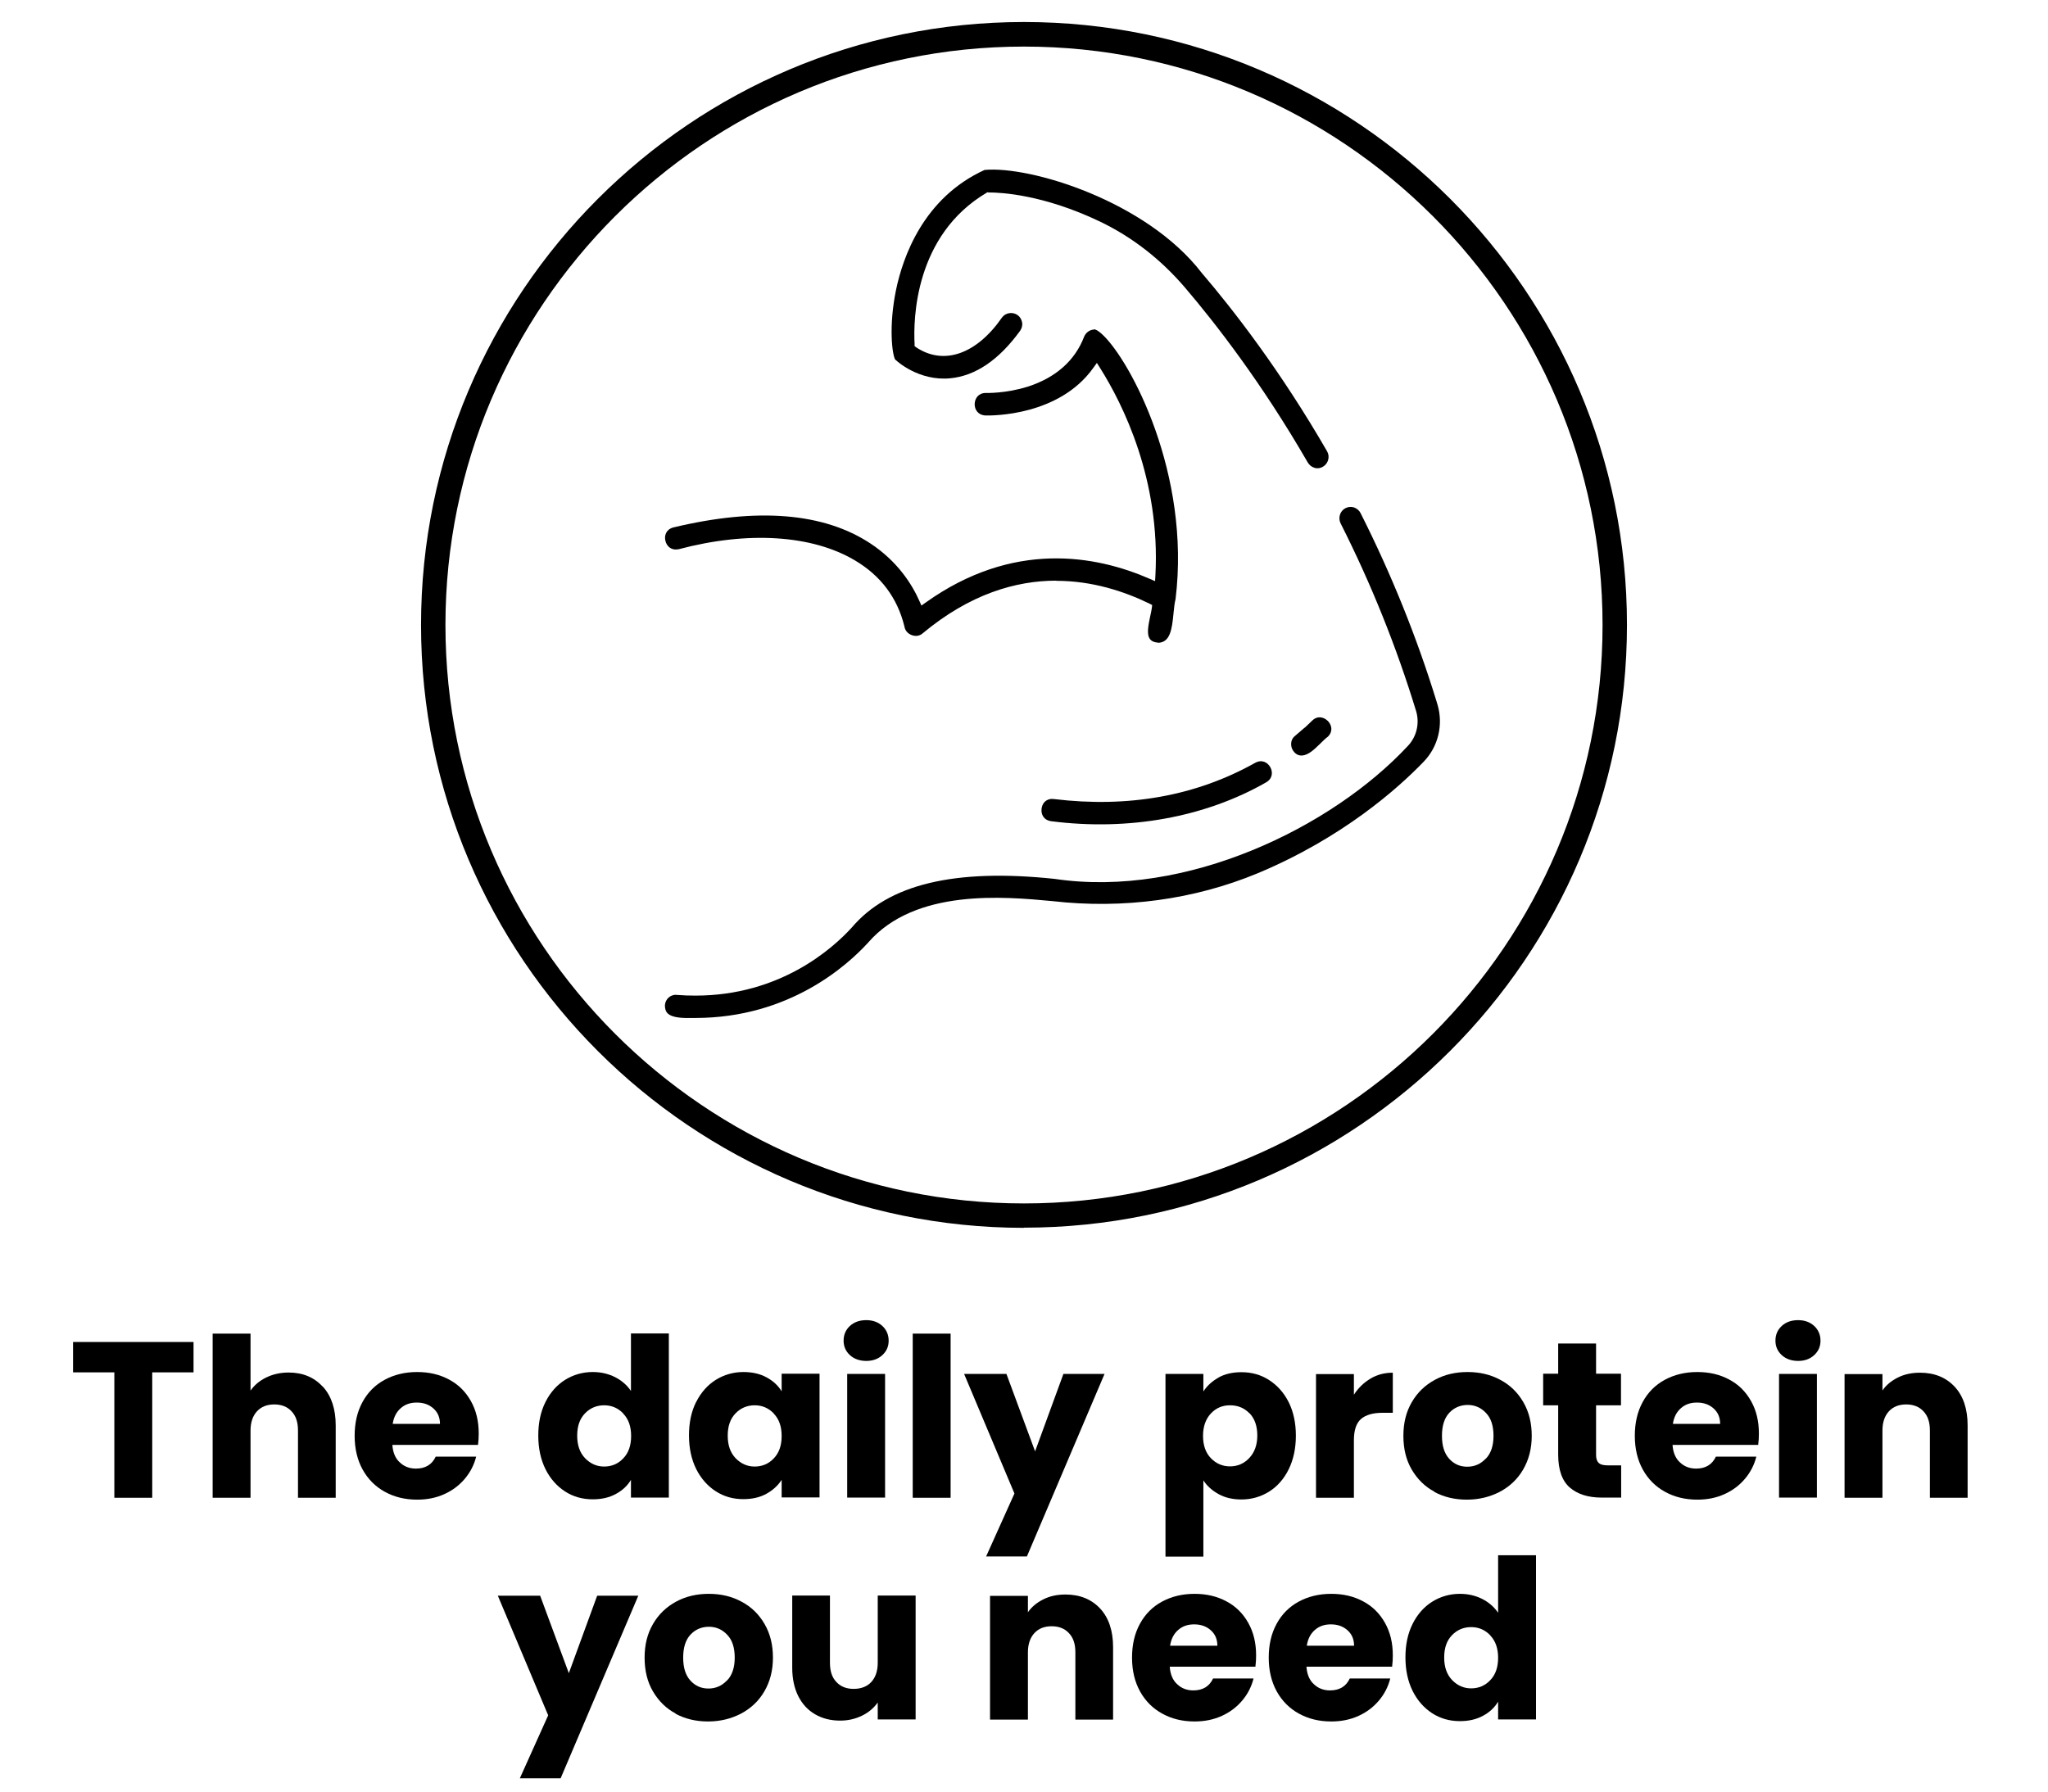
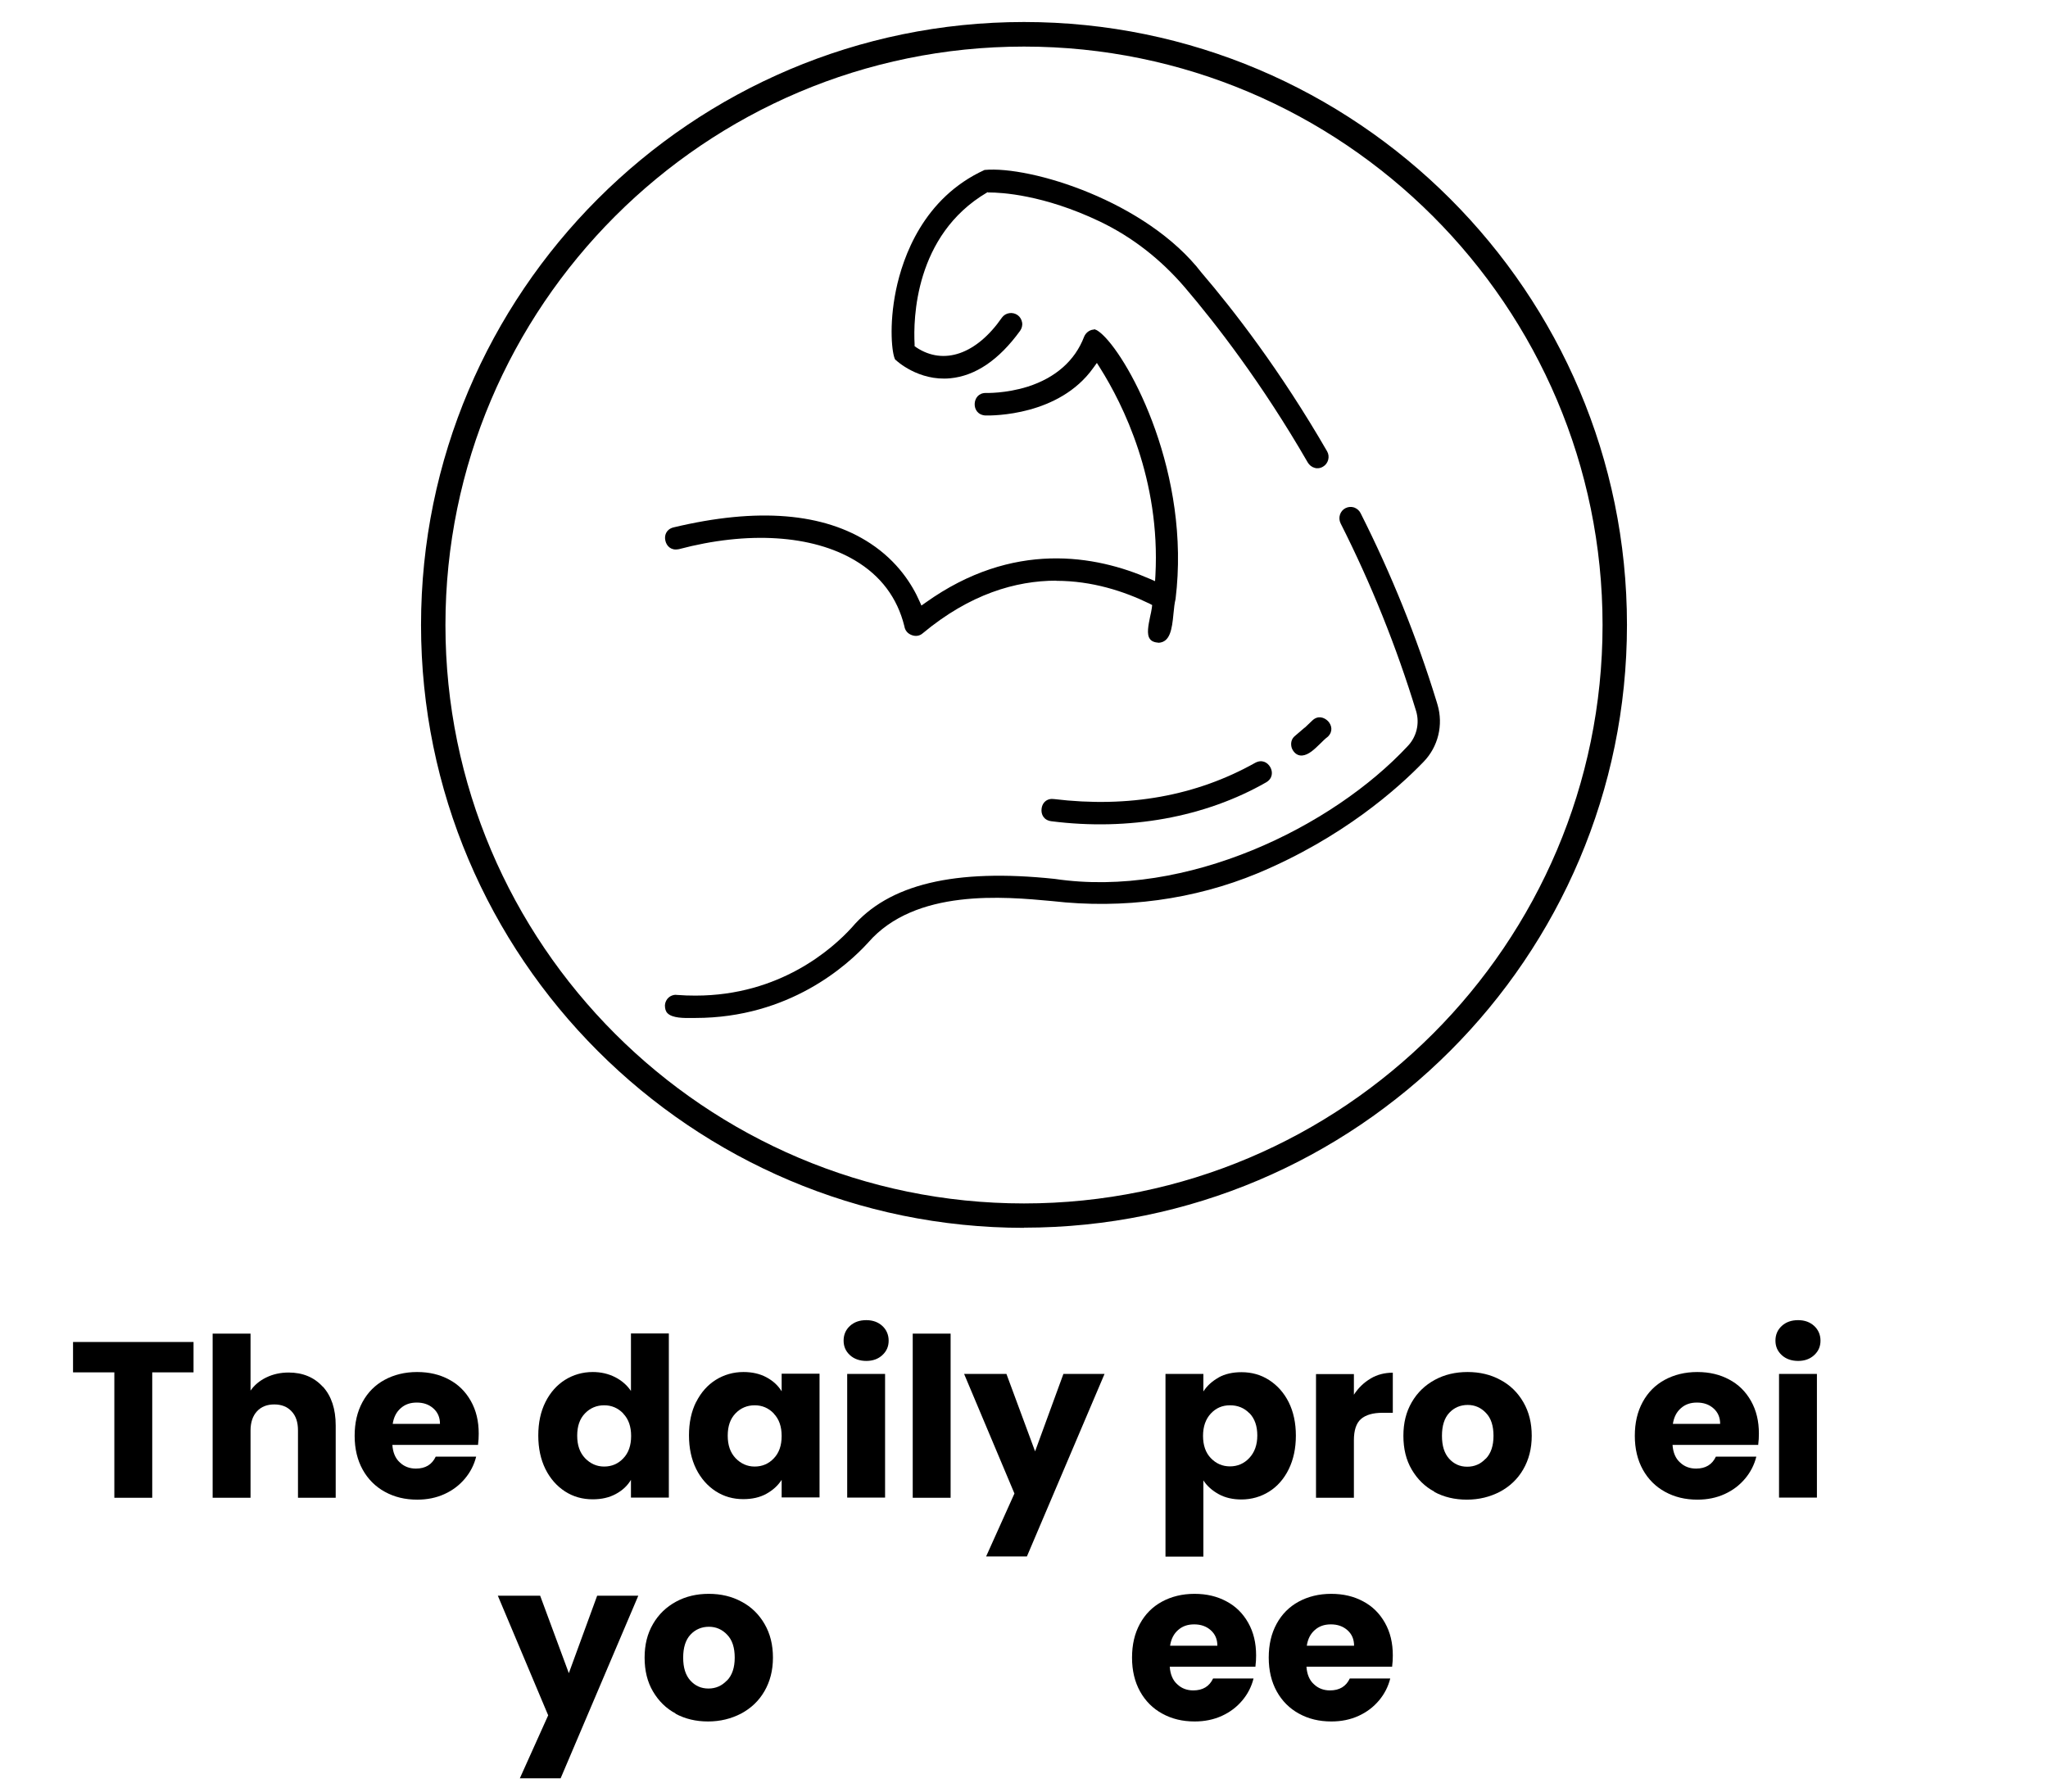
<svg xmlns="http://www.w3.org/2000/svg" id="Layer_1" data-name="Layer 1" viewBox="0 0 120 105">
  <defs>
    <style>
      .cls-1 {
        fill: none;
      }

      .cls-1, .cls-2 {
        stroke-width: 0px;
      }

      .cls-2 {
        fill: #000;
      }
    </style>
  </defs>
  <g>
    <path class="cls-2" d="M11.34,78.65v1.78h-2.42v7.35h-2.22v-7.35h-2.42v-1.78h7.06Z" />
    <path class="cls-2" d="M18.92,81.27c.5.55.75,1.31.75,2.27v4.24h-2.21v-3.94c0-.49-.12-.86-.38-1.13-.25-.27-.59-.4-1.01-.4s-.76.13-1.01.4c-.25.27-.38.65-.38,1.13v3.94h-2.22v-9.62h2.22v3.34c.22-.32.53-.58.92-.77.39-.19.83-.29,1.31-.29.83,0,1.5.28,2,.83Z" />
    <path class="cls-2" d="M28.02,84.68h-5.03c.03.45.18.8.44,1.03.25.24.57.36.94.36.55,0,.94-.23,1.16-.7h2.37c-.12.48-.34.91-.66,1.29-.32.38-.71.68-1.19.9-.48.22-1.01.33-1.6.33-.71,0-1.34-.15-1.9-.46-.55-.3-.99-.74-1.3-1.3-.31-.56-.47-1.22-.47-1.98s.15-1.41.46-1.98.74-1,1.29-1.3,1.19-.46,1.91-.46,1.33.15,1.87.44c.55.29.97.71,1.28,1.26.31.55.46,1.18.46,1.91,0,.21-.01.42-.04.65ZM25.78,83.45c0-.38-.13-.68-.39-.91-.26-.23-.58-.34-.97-.34s-.69.11-.94.33-.41.52-.47.92h2.78Z" />
    <path class="cls-2" d="M31.96,82.17c.28-.56.67-1,1.15-1.3s1.03-.46,1.62-.46c.48,0,.91.1,1.31.3.39.2.7.47.93.81v-3.37h2.22v9.62h-2.22v-1.04c-.21.35-.5.62-.89.83s-.83.31-1.35.31c-.6,0-1.14-.15-1.62-.46s-.87-.75-1.15-1.31c-.28-.57-.42-1.22-.42-1.97s.14-1.4.42-1.96ZM36.52,82.84c-.31-.32-.68-.48-1.12-.48s-.82.16-1.12.47c-.31.32-.46.75-.46,1.31s.15.99.46,1.32c.31.32.68.49,1.12.49s.82-.16,1.12-.48c.31-.32.46-.76.46-1.31s-.15-.99-.46-1.31Z" />
    <path class="cls-2" d="M40.79,82.17c.28-.56.67-1,1.15-1.3s1.03-.46,1.62-.46c.51,0,.96.1,1.35.31s.68.48.89.82v-1.03h2.22v7.25h-2.22v-1.03c-.22.34-.52.61-.9.82s-.83.31-1.35.31c-.59,0-1.13-.15-1.61-.46s-.87-.75-1.15-1.31c-.28-.57-.42-1.22-.42-1.97s.14-1.4.42-1.96ZM45.34,82.84c-.31-.32-.68-.48-1.12-.48s-.82.16-1.12.47c-.31.32-.46.75-.46,1.31s.15.99.46,1.32c.31.32.68.49,1.12.49s.82-.16,1.12-.48c.31-.32.46-.76.46-1.31s-.15-.99-.46-1.31Z" />
    <path class="cls-2" d="M49.8,79.42c-.25-.23-.37-.51-.37-.85s.12-.63.37-.86.57-.34.96-.34.7.12.94.34.37.52.37.86-.12.62-.37.85c-.25.23-.56.34-.94.34s-.71-.11-.96-.34ZM51.86,80.52v7.25h-2.22v-7.25h2.22Z" />
    <path class="cls-2" d="M55.7,78.16v9.62h-2.22v-9.62h2.22Z" />
    <path class="cls-2" d="M64.72,80.52l-4.55,10.7h-2.39l1.66-3.69-2.95-7.01h2.48l1.68,4.54,1.66-4.54h2.41Z" />
    <path class="cls-2" d="M71.4,80.73c.38-.21.83-.31,1.34-.31.6,0,1.14.15,1.62.46s.87.74,1.15,1.3c.28.56.42,1.22.42,1.96s-.14,1.4-.42,1.97c-.28.57-.67,1.01-1.15,1.31s-1.03.46-1.62.46c-.5,0-.95-.1-1.33-.31s-.69-.48-.9-.81v4.47h-2.22v-10.71h2.22v1.03c.22-.34.52-.61.9-.82ZM73.21,82.83c-.31-.32-.69-.47-1.14-.47s-.82.16-1.12.48-.46.76-.46,1.31.15.99.46,1.31.68.48,1.12.48.82-.16,1.13-.49c.31-.33.47-.77.47-1.32s-.15-.99-.46-1.31Z" />
    <path class="cls-2" d="M80.31,80.79c.39-.23.82-.34,1.3-.34v2.35h-.61c-.55,0-.97.12-1.25.36-.28.24-.42.66-.42,1.25v3.37h-2.22v-7.25h2.22v1.21c.26-.4.58-.71.97-.94Z" />
    <path class="cls-2" d="M84.06,87.43c-.57-.3-1.01-.74-1.34-1.3s-.49-1.22-.49-1.98.16-1.4.49-1.97c.33-.57.78-1,1.35-1.31s1.21-.46,1.92-.46,1.35.15,1.92.46c.57.3,1.02.74,1.35,1.31.33.57.49,1.22.49,1.97s-.17,1.4-.5,1.97c-.33.57-.79,1-1.37,1.31-.58.3-1.22.46-1.93.46s-1.35-.15-1.92-.46ZM87.06,85.49c.3-.31.45-.76.45-1.34s-.14-1.03-.44-1.34c-.29-.31-.65-.47-1.07-.47s-.79.15-1.08.46c-.29.31-.43.76-.43,1.35s.14,1.03.42,1.34c.28.31.63.47,1.06.47s.79-.16,1.08-.47Z" />
-     <path class="cls-2" d="M94.99,85.89v1.88h-1.13c-.81,0-1.43-.2-1.88-.59-.45-.39-.68-1.04-.68-1.93v-2.89h-.88v-1.85h.88v-1.77h2.22v1.77h1.46v1.85h-1.46v2.91c0,.22.05.37.16.47.1.1.28.14.52.14h.79Z" />
    <path class="cls-2" d="M103.03,84.68h-5.03c.03.45.18.8.44,1.03.25.24.57.36.94.36.55,0,.94-.23,1.16-.7h2.37c-.12.48-.34.91-.66,1.29-.32.38-.71.68-1.19.9-.48.22-1.01.33-1.6.33-.71,0-1.34-.15-1.9-.46-.55-.3-.99-.74-1.3-1.3-.31-.56-.47-1.22-.47-1.98s.15-1.41.46-1.98.74-1,1.29-1.3,1.19-.46,1.91-.46,1.33.15,1.87.44c.55.29.97.71,1.28,1.26.31.55.46,1.18.46,1.91,0,.21-.01.42-.04.65ZM100.79,83.45c0-.38-.13-.68-.39-.91-.26-.23-.58-.34-.97-.34s-.69.11-.94.33-.41.52-.47.92h2.78Z" />
    <path class="cls-2" d="M104.4,79.42c-.25-.23-.37-.51-.37-.85s.12-.63.37-.86.57-.34.96-.34.7.12.94.34.37.52.37.86-.12.62-.37.85c-.25.23-.56.34-.94.34s-.71-.11-.96-.34ZM106.46,80.52v7.25h-2.22v-7.25h2.22Z" />
-     <path class="cls-2" d="M114.53,81.27c.51.55.76,1.31.76,2.27v4.24h-2.21v-3.94c0-.49-.12-.86-.38-1.13-.25-.27-.59-.4-1.01-.4s-.76.13-1.01.4c-.25.27-.38.65-.38,1.13v3.94h-2.22v-7.25h2.22v.96c.22-.32.53-.57.91-.76.38-.19.81-.28,1.29-.28.85,0,1.53.28,2.04.83Z" />
    <path class="cls-2" d="M37.4,93.52l-4.55,10.7h-2.39l1.66-3.69-2.95-7.01h2.48l1.68,4.54,1.66-4.54h2.41Z" />
    <path class="cls-2" d="M39.6,100.43c-.57-.3-1.01-.74-1.34-1.3s-.49-1.22-.49-1.98.16-1.4.49-1.97c.33-.57.78-1,1.35-1.31s1.21-.46,1.92-.46,1.35.15,1.92.46c.57.3,1.02.74,1.35,1.31.33.57.49,1.22.49,1.97s-.17,1.4-.5,1.97c-.33.57-.79,1-1.37,1.31-.58.3-1.22.46-1.93.46s-1.35-.15-1.92-.46ZM42.6,98.49c.3-.31.45-.76.45-1.34s-.14-1.03-.44-1.34c-.29-.31-.65-.47-1.07-.47s-.79.15-1.08.46c-.29.31-.43.76-.43,1.35s.14,1.03.42,1.34c.28.31.63.47,1.06.47s.79-.16,1.08-.47Z" />
-     <path class="cls-2" d="M53.65,93.52v7.25h-2.22v-.99c-.23.32-.53.58-.92.77-.39.19-.81.29-1.28.29-.55,0-1.04-.12-1.47-.37s-.75-.6-.99-1.07c-.23-.47-.35-1.02-.35-1.65v-4.24h2.21v3.94c0,.49.12.86.38,1.13.25.27.59.4,1.01.4s.78-.13,1.03-.4c.25-.27.38-.65.38-1.13v-3.94h2.22Z" />
-     <path class="cls-2" d="M64.46,94.27c.51.55.76,1.31.76,2.27v4.24h-2.21v-3.94c0-.49-.12-.86-.38-1.13-.25-.27-.59-.4-1.01-.4s-.76.13-1.01.4c-.25.27-.38.65-.38,1.13v3.94h-2.22v-7.25h2.22v.96c.22-.32.53-.57.91-.76.38-.19.81-.28,1.29-.28.85,0,1.53.28,2.04.83Z" />
    <path class="cls-2" d="M73.57,97.68h-5.03c.03.45.18.8.44,1.03.25.24.57.36.94.36.55,0,.94-.23,1.16-.7h2.37c-.12.48-.34.91-.66,1.29-.32.38-.71.68-1.19.9-.48.22-1.01.33-1.6.33-.71,0-1.34-.15-1.9-.46-.55-.3-.99-.74-1.3-1.3-.31-.56-.47-1.22-.47-1.98s.15-1.41.46-1.98.74-1,1.29-1.3,1.19-.46,1.91-.46,1.33.15,1.87.44c.55.29.97.71,1.28,1.26.31.55.46,1.18.46,1.91,0,.21-.01.42-.04.65ZM71.33,96.45c0-.38-.13-.68-.39-.91-.26-.23-.58-.34-.97-.34s-.69.11-.94.33-.41.52-.47.92h2.78Z" />
    <path class="cls-2" d="M81.58,97.68h-5.03c.03.45.18.8.44,1.03.25.24.57.36.94.36.55,0,.94-.23,1.16-.7h2.37c-.12.48-.34.91-.66,1.29-.32.38-.71.68-1.19.9-.48.22-1.01.33-1.6.33-.71,0-1.34-.15-1.9-.46-.55-.3-.99-.74-1.3-1.3-.31-.56-.47-1.22-.47-1.98s.15-1.41.46-1.98.74-1,1.29-1.3,1.19-.46,1.91-.46,1.33.15,1.87.44c.55.29.97.71,1.28,1.26.31.55.46,1.18.46,1.91,0,.21-.01.42-.04.65ZM79.34,96.45c0-.38-.13-.68-.39-.91-.26-.23-.58-.34-.97-.34s-.69.11-.94.33-.41.52-.47.92h2.78Z" />
-     <path class="cls-2" d="M82.77,95.17c.28-.56.67-1,1.15-1.3s1.03-.46,1.62-.46c.48,0,.91.1,1.31.3.39.2.7.47.93.81v-3.37h2.22v9.62h-2.22v-1.04c-.21.35-.5.62-.89.83s-.83.31-1.35.31c-.6,0-1.14-.15-1.62-.46s-.87-.75-1.15-1.31c-.28-.57-.42-1.22-.42-1.97s.14-1.4.42-1.96ZM87.32,95.84c-.31-.32-.68-.48-1.12-.48s-.82.16-1.12.47c-.31.32-.46.75-.46,1.31s.15.99.46,1.32c.31.32.68.49,1.12.49s.82-.16,1.12-.48c.31-.32.46-.76.46-1.31s-.15-.99-.46-1.31Z" />
  </g>
  <g>
    <path class="cls-2" d="M60,71.96c-19.48,0-35.33-15.85-35.33-35.33S40.52,1.29,60,1.29s35.33,15.85,35.33,35.33-15.85,35.33-35.33,35.33ZM60,2.73c-18.69,0-33.9,15.21-33.9,33.9s15.21,33.9,33.9,33.9,33.9-15.21,33.9-33.9S78.69,2.73,60,2.73Z" />
    <g>
      <path class="cls-2" d="M57.89,11.28h.07c.68,0,3.17.12,6.48,1.7,1.88.9,3.56,2.2,4.99,3.87,1.8,2.11,4.51,5.6,7.2,10.26.09.15.23.26.4.31.17.05.35.02.49-.07.31-.18.42-.59.24-.9-2.75-4.76-5.51-8.31-7.35-10.46-3.24-4.21-10.04-6.28-12.72-6.03-3.59,1.64-4.79,5.11-5.19,7.04-.43,2.1-.23,3.75-.05,4.07l.06.05s1.3,1.23,3.17,1.05c1.47-.14,2.85-1.07,4.09-2.78.1-.14.15-.32.12-.49-.03-.17-.12-.33-.26-.43-.29-.21-.71-.15-.92.14-1.49,2.15-3.41,2.82-5.02,1.75l-.1-.07v-.12c-.08-1.45,0-6.38,4.23-8.88l.06-.03ZM52.49,21.11h0Z" />
      <path class="cls-2" d="M39.62,58.3c-.35,0-.63.25-.66.61,0,.2.04.36.15.47.28.29.96.29,1.45.28h.18c5.51,0,8.92-3.09,10.13-4.42,2.76-3.18,7.98-2.69,10.78-2.43,4.17.48,8.33-.09,12.04-1.63,4.98-2.08,8.24-4.99,9.73-6.54.85-.88,1.16-2.16.81-3.34l-.06-.2h0c-1.16-3.78-2.66-7.48-4.45-11.03-.08-.16-.22-.27-.38-.33-.17-.05-.34-.04-.5.04-.32.16-.45.56-.29.89,1.79,3.54,3.28,7.25,4.43,11.02.21.72.02,1.5-.5,2.04-4.42,4.74-12.95,8.93-20.68,7.78-5.85-.62-9.74.31-11.89,2.85-1.14,1.25-4.21,3.99-9.16,3.99-.35,0-.71-.01-1.08-.04-.02,0-.03,0-.05,0Z" />
      <path class="cls-2" d="M61.89,34.04c2.1,0,3.97.61,5.47,1.34l.15.08-.02.17c-.02.16-.06.33-.1.51-.1.49-.22,1.04-.01,1.31.09.13.26.2.52.22.65-.05.77-.75.86-1.72.03-.31.06-.6.12-.84.9-7.33-2.64-13.96-4.27-15.49-.35-.33-.49-.32-.5-.32l-.04.02h-.04c-.23.04-.42.2-.51.42-.53,1.39-1.67,2.4-3.3,2.92-1.3.41-2.45.37-2.46.37,0,0,0,0,0,0-.43,0-.64.32-.65.64-.01.32.18.65.63.68.43.01,4.32.02,6.32-2.79l.21-.29.19.3c1.34,2.13,3.54,6.54,3.24,12.15l-.02.34-.32-.14c-3.16-1.38-8.01-2.26-13.13,1.4l-.24.17-.12-.27c-.42-.95-1.26-2.31-2.87-3.37-2.73-1.8-6.61-2.12-11.54-.94-.43.11-.55.48-.47.79.07.3.33.57.75.49h.02c4.06-1.08,7.82-.84,10.33.65,1.52.9,2.49,2.2,2.9,3.86.04.25.19.43.43.52.23.09.47.05.64-.1,2.76-2.3,5.45-3.09,7.84-3.09Z" />
      <path class="cls-2" d="M61.66,46.82c-.39,0-.6.28-.63.58-.04.32.12.67.57.73,4.54.58,9.01-.23,12.59-2.28.38-.22.4-.61.24-.89-.16-.28-.49-.47-.89-.25h0c-3.44,1.93-7.4,2.65-11.79,2.12-.03,0-.06,0-.09,0Z" />
      <path class="cls-2" d="M76.45,42.64c-.18.16-.37.32-.56.48-.26.2-.27.5-.2.72.08.21.28.46.6.44.39-.03.73-.37,1.07-.7.14-.14.29-.29.45-.41.31-.31.22-.68,0-.91-.23-.23-.6-.34-.92-.03l-.44.42v-.02Z" />
    </g>
  </g>
  <rect class="cls-1" x="0" width="120" height="105" />
</svg>